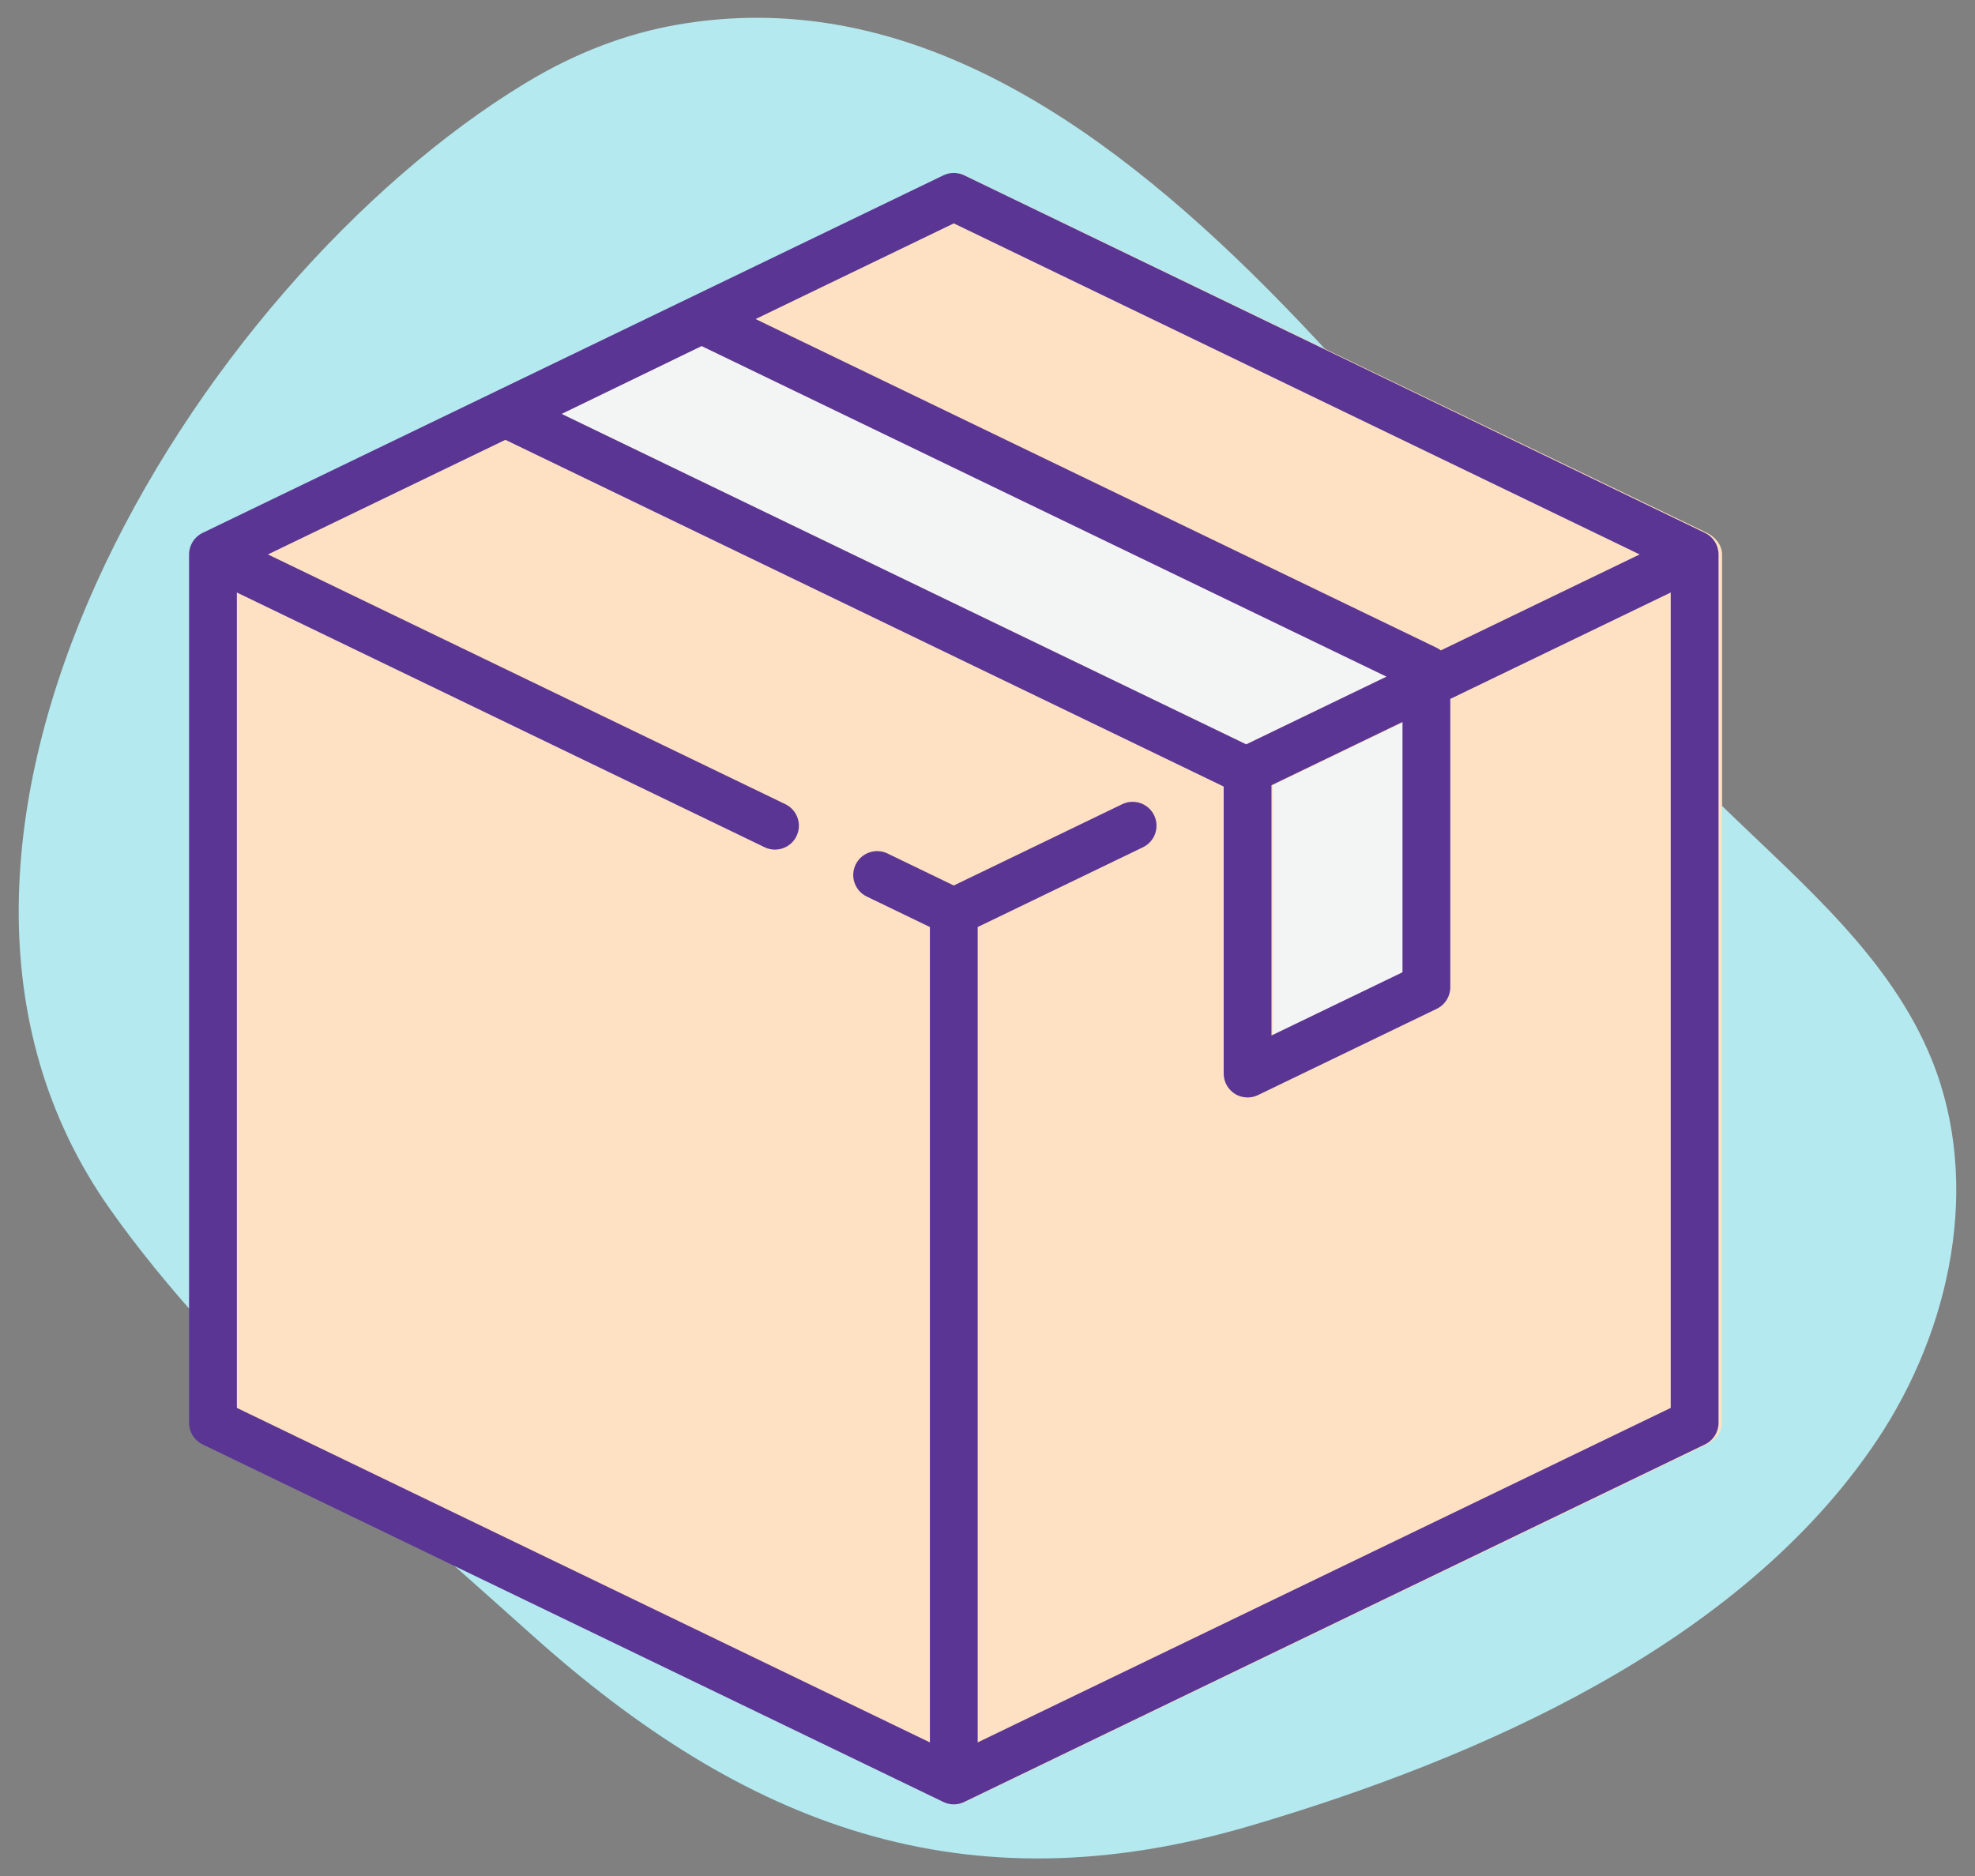
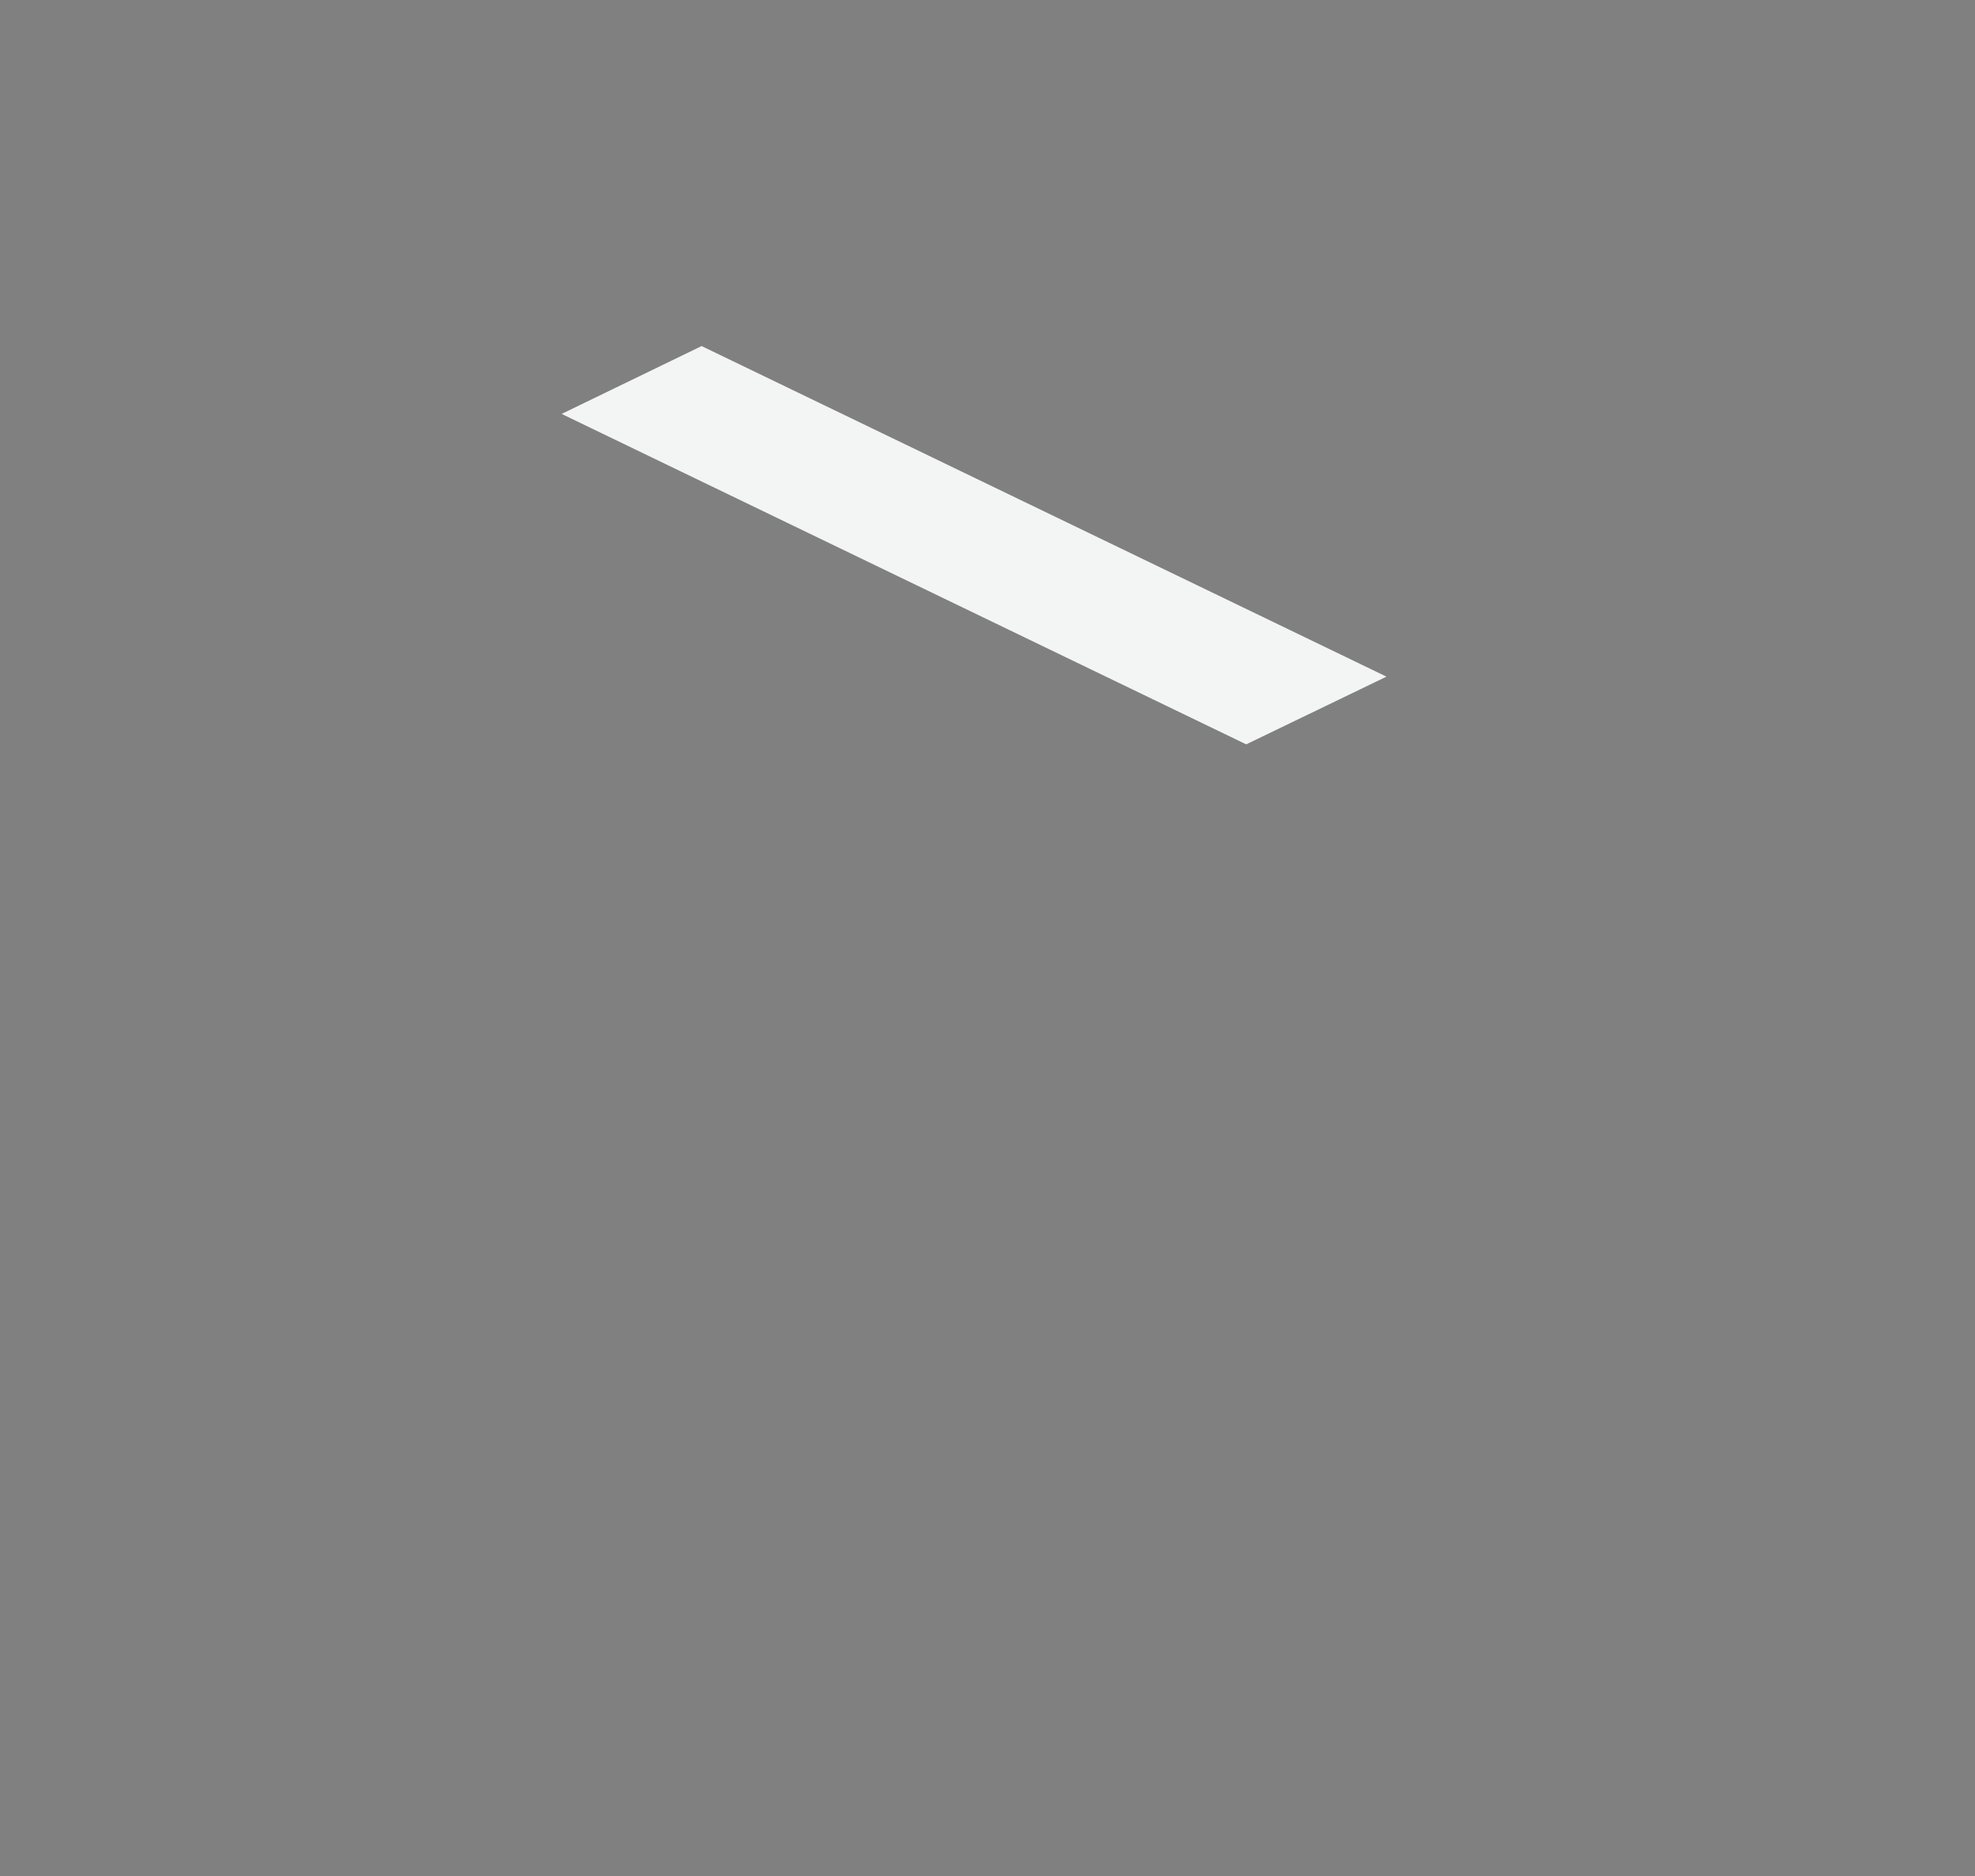
<svg xmlns="http://www.w3.org/2000/svg" version="1.1" id="Capa_1" x="0px" y="0px" width="466.109px" height="442.859px" viewBox="9.053 21.41 466.109 442.859" enable-background="new 9.053 21.41 466.109 442.859" xml:space="preserve">
  <rect x="9.053" y="21.41" width="466.109" height="442.859" fill="#808080" stroke="none" />
  <g>
-     <path fill="#B3E9EF" d="M168.913,27.238c-11.837,2.058-23.828,6.489-35.886,13.805c-77.8,47.204-159.579,178.899-97.871,265.96   c26.226,37.001,65.557,69.884,99.176,100.085c50.379,45.269,102.292,65.216,169.916,45.242   c53.645-15.842,115.562-42.759,147.781-90.965c17.486-26.162,24.73-60.604,12.949-89.784   c-9.703-24.032-30.455-41.459-49.057-59.504C352.446,150.503,274.64,8.863,168.913,27.238z" />
    <g>
-       <path fill="#FDE1C2" d="M415.47,357.26c0,2.165-1.656,4.141-3.605,5.08l-175.051,84.406c-0.773,0.373-1.717,0.562-2.557,0.562    c-0.837,0-1.729-0.188-2.505-0.562L57.287,362.34c-1.951-0.939-2.816-2.915-2.816-5.08V152.277c0-2.166,0.841-4.139,2.789-5.08    l174.643-84.406c1.548-0.747,3.253-0.747,4.804,0l175.208,84.406c1.949,0.941,3.557,2.915,3.557,5.08V357.26z" />
      <g>
        <g>
          <polygon fill="#F3F4F4" points="336.268,181.122 174.638,103.095 141.601,119.107 303.164,197.104     " />
-           <polygon fill="#F3F4F4" points="309.47,265.825 340.47,250.899 340.47,191.824 309.47,206.75     " />
        </g>
      </g>
      <g>
        <g>
-           <path fill="#5B3594" d="M411.447,147.196L236.606,62.791c-1.55-0.748-3.355-0.748-4.903,0L56.861,147.196      c-1.95,0.941-3.188,2.916-3.188,5.08V357.26c0,2.165,1.239,4.141,3.188,5.08l174.839,84.406      c0.775,0.373,1.615,0.562,2.452,0.562c0.84,0,1.679-0.188,2.453-0.562l174.841-84.406c1.95-0.939,3.188-2.915,3.188-5.08      V152.277C414.635,150.111,413.395,148.138,411.447,147.196z M234.153,74.135l161.867,78.142l-46.922,22.651      c-0.299-0.226-0.611-0.435-0.956-0.602L187.377,96.717L234.153,74.135z M174.638,103.095l161.63,78.027l-33.104,15.982      l-161.563-77.997L174.638,103.095z M340.048,191.824v59.076l-30.92,14.926V206.75L340.048,191.824z M403.353,353.723      L239.794,432.68V240.223l39.014-18.835c2.805-1.355,3.981-4.725,2.627-7.532c-1.353-2.803-4.726-3.982-7.532-2.627l-39.75,19.19      l-15.639-7.552c-2.807-1.354-6.179-0.178-7.532,2.627c-1.355,2.807-0.179,6.18,2.626,7.532l14.905,7.197V432.68L64.955,353.721      V161.263l124.547,60.126c0.792,0.383,1.626,0.563,2.448,0.563c2.097,0,4.112-1.174,5.084-3.19      c1.354-2.805,0.177-6.178-2.628-7.532L72.288,152.276l56.035-27.053l169.445,81.802c0.024,0.035,0.054,0.065,0.078,0.1v67.686      c0,1.943,0.998,3.746,2.643,4.779c0.912,0.573,1.954,0.862,2.999,0.862c0.837,0,1.674-0.185,2.452-0.56l42.202-20.374      c1.951-0.94,3.188-2.914,3.188-5.08v-68.062l52.022-25.114V353.723L403.353,353.723z" />
-         </g>
+           </g>
      </g>
    </g>
  </g>
</svg>